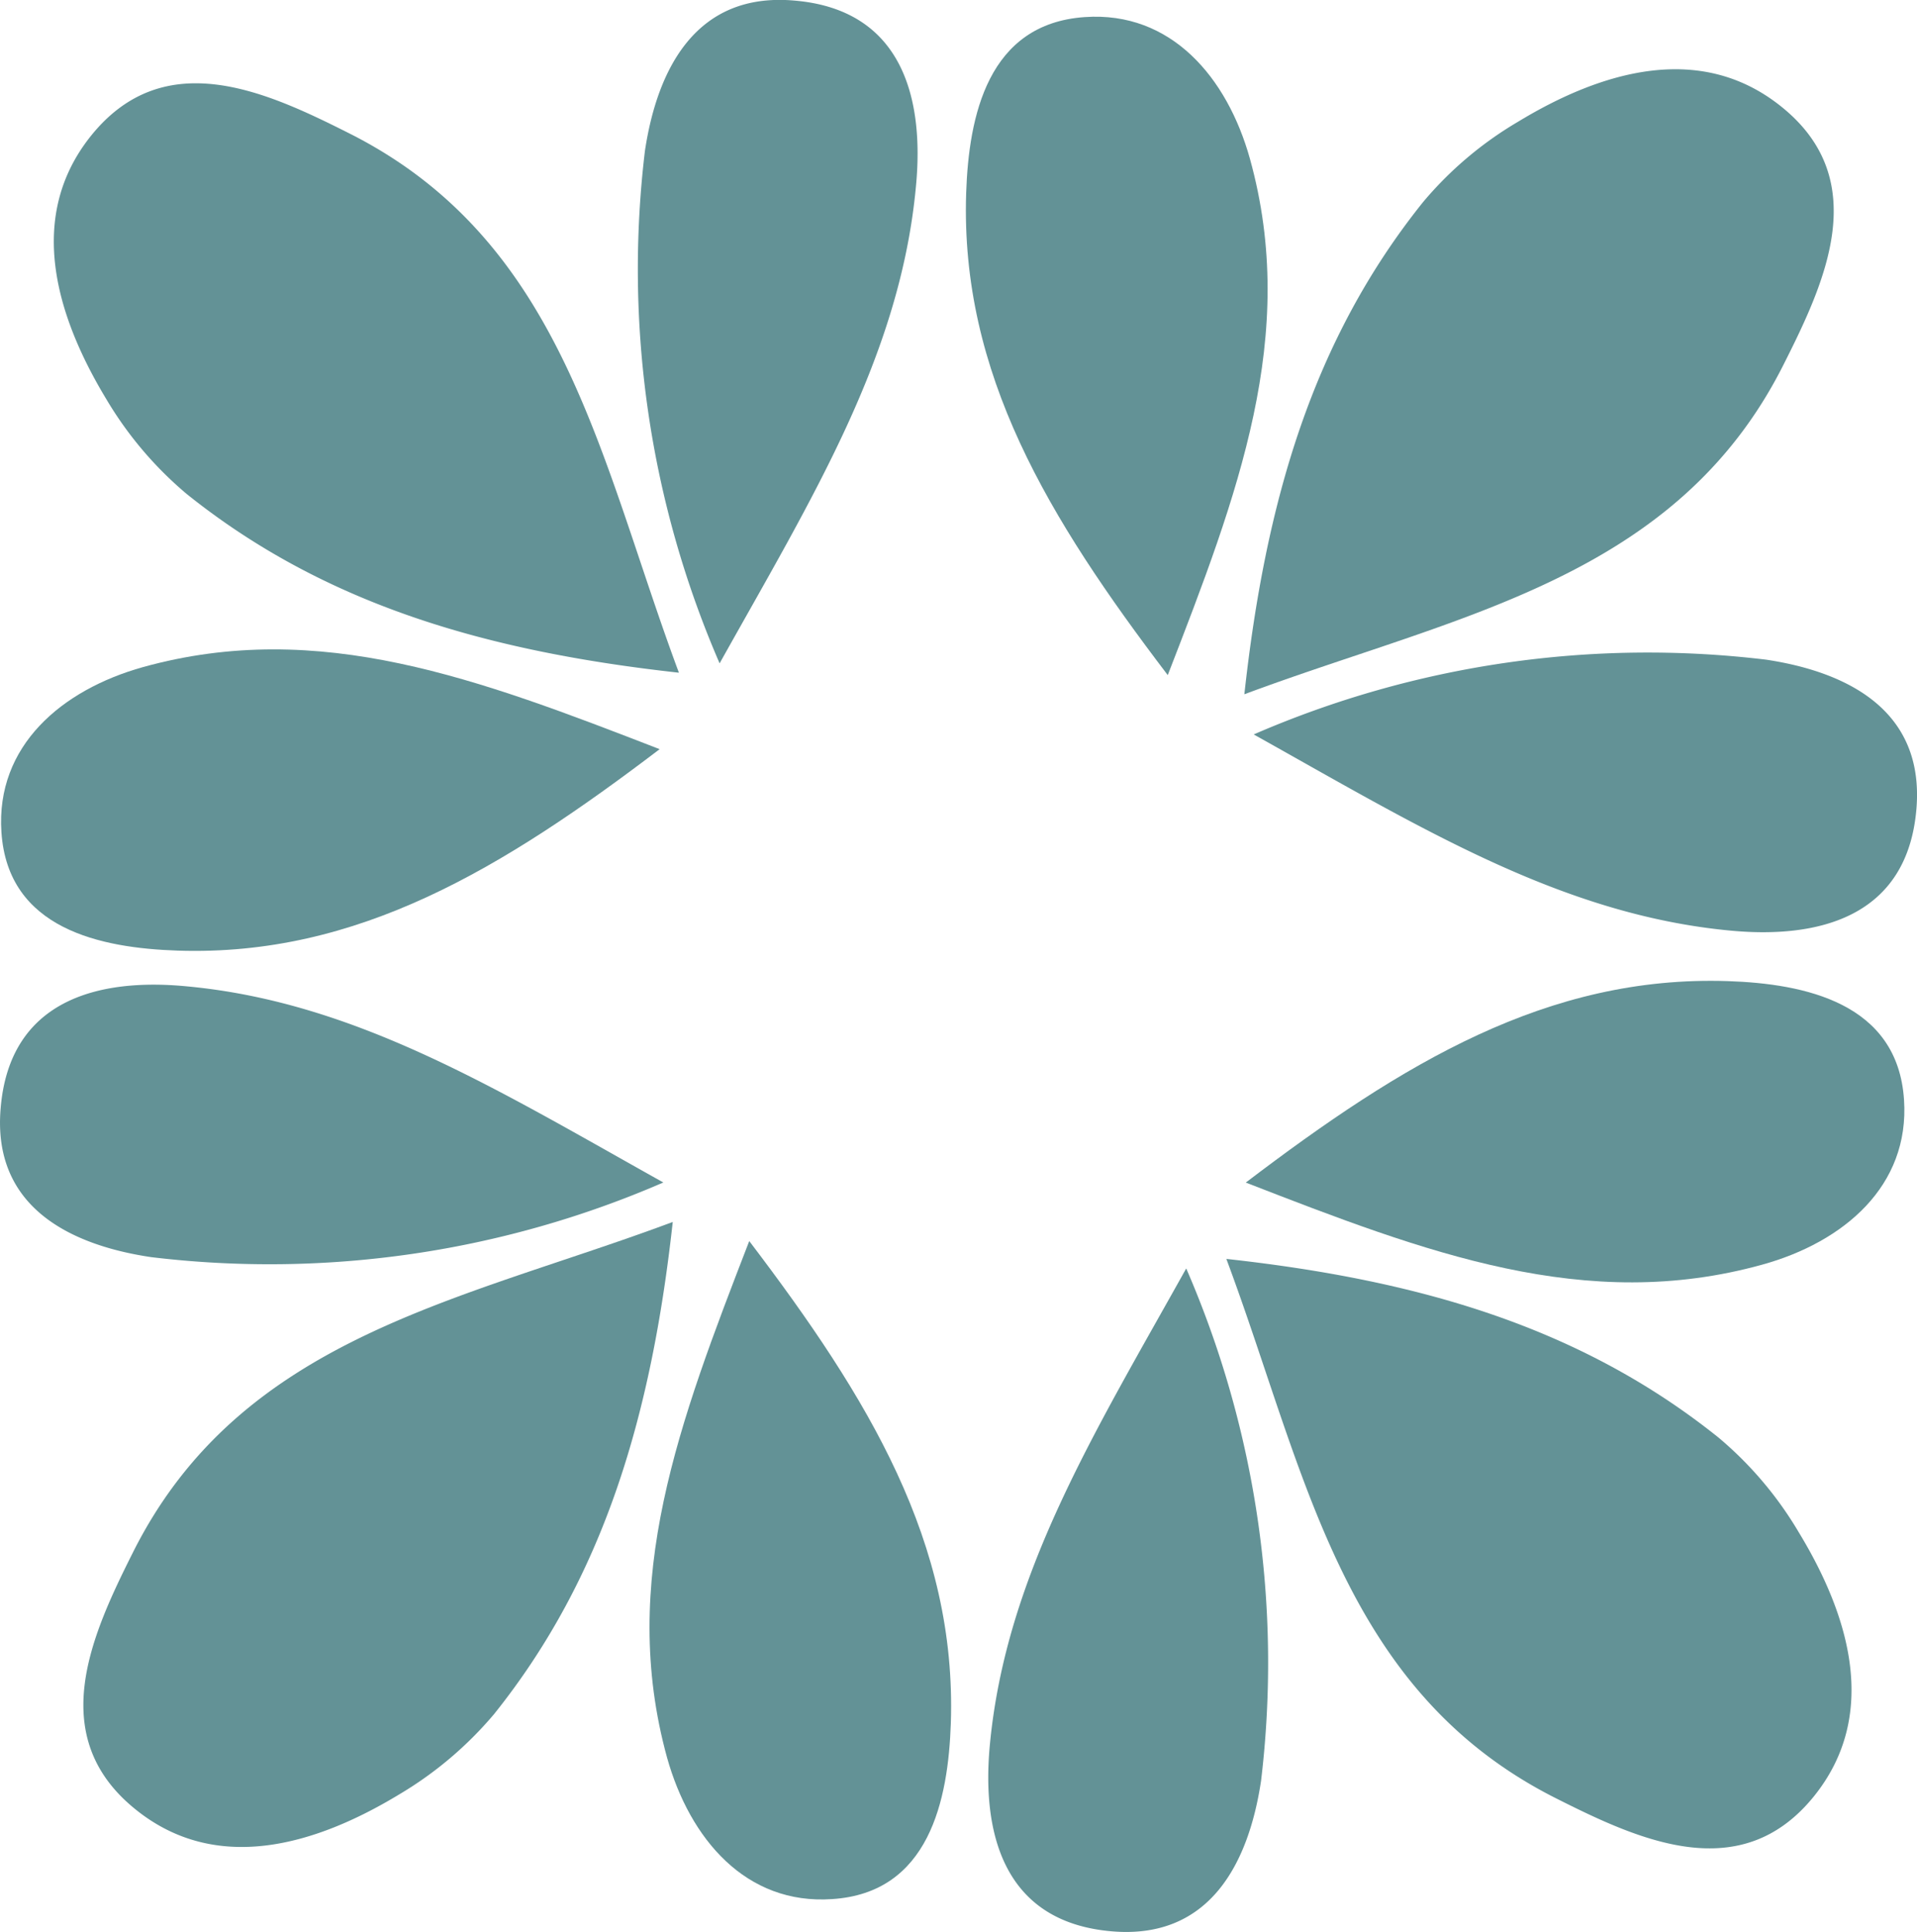
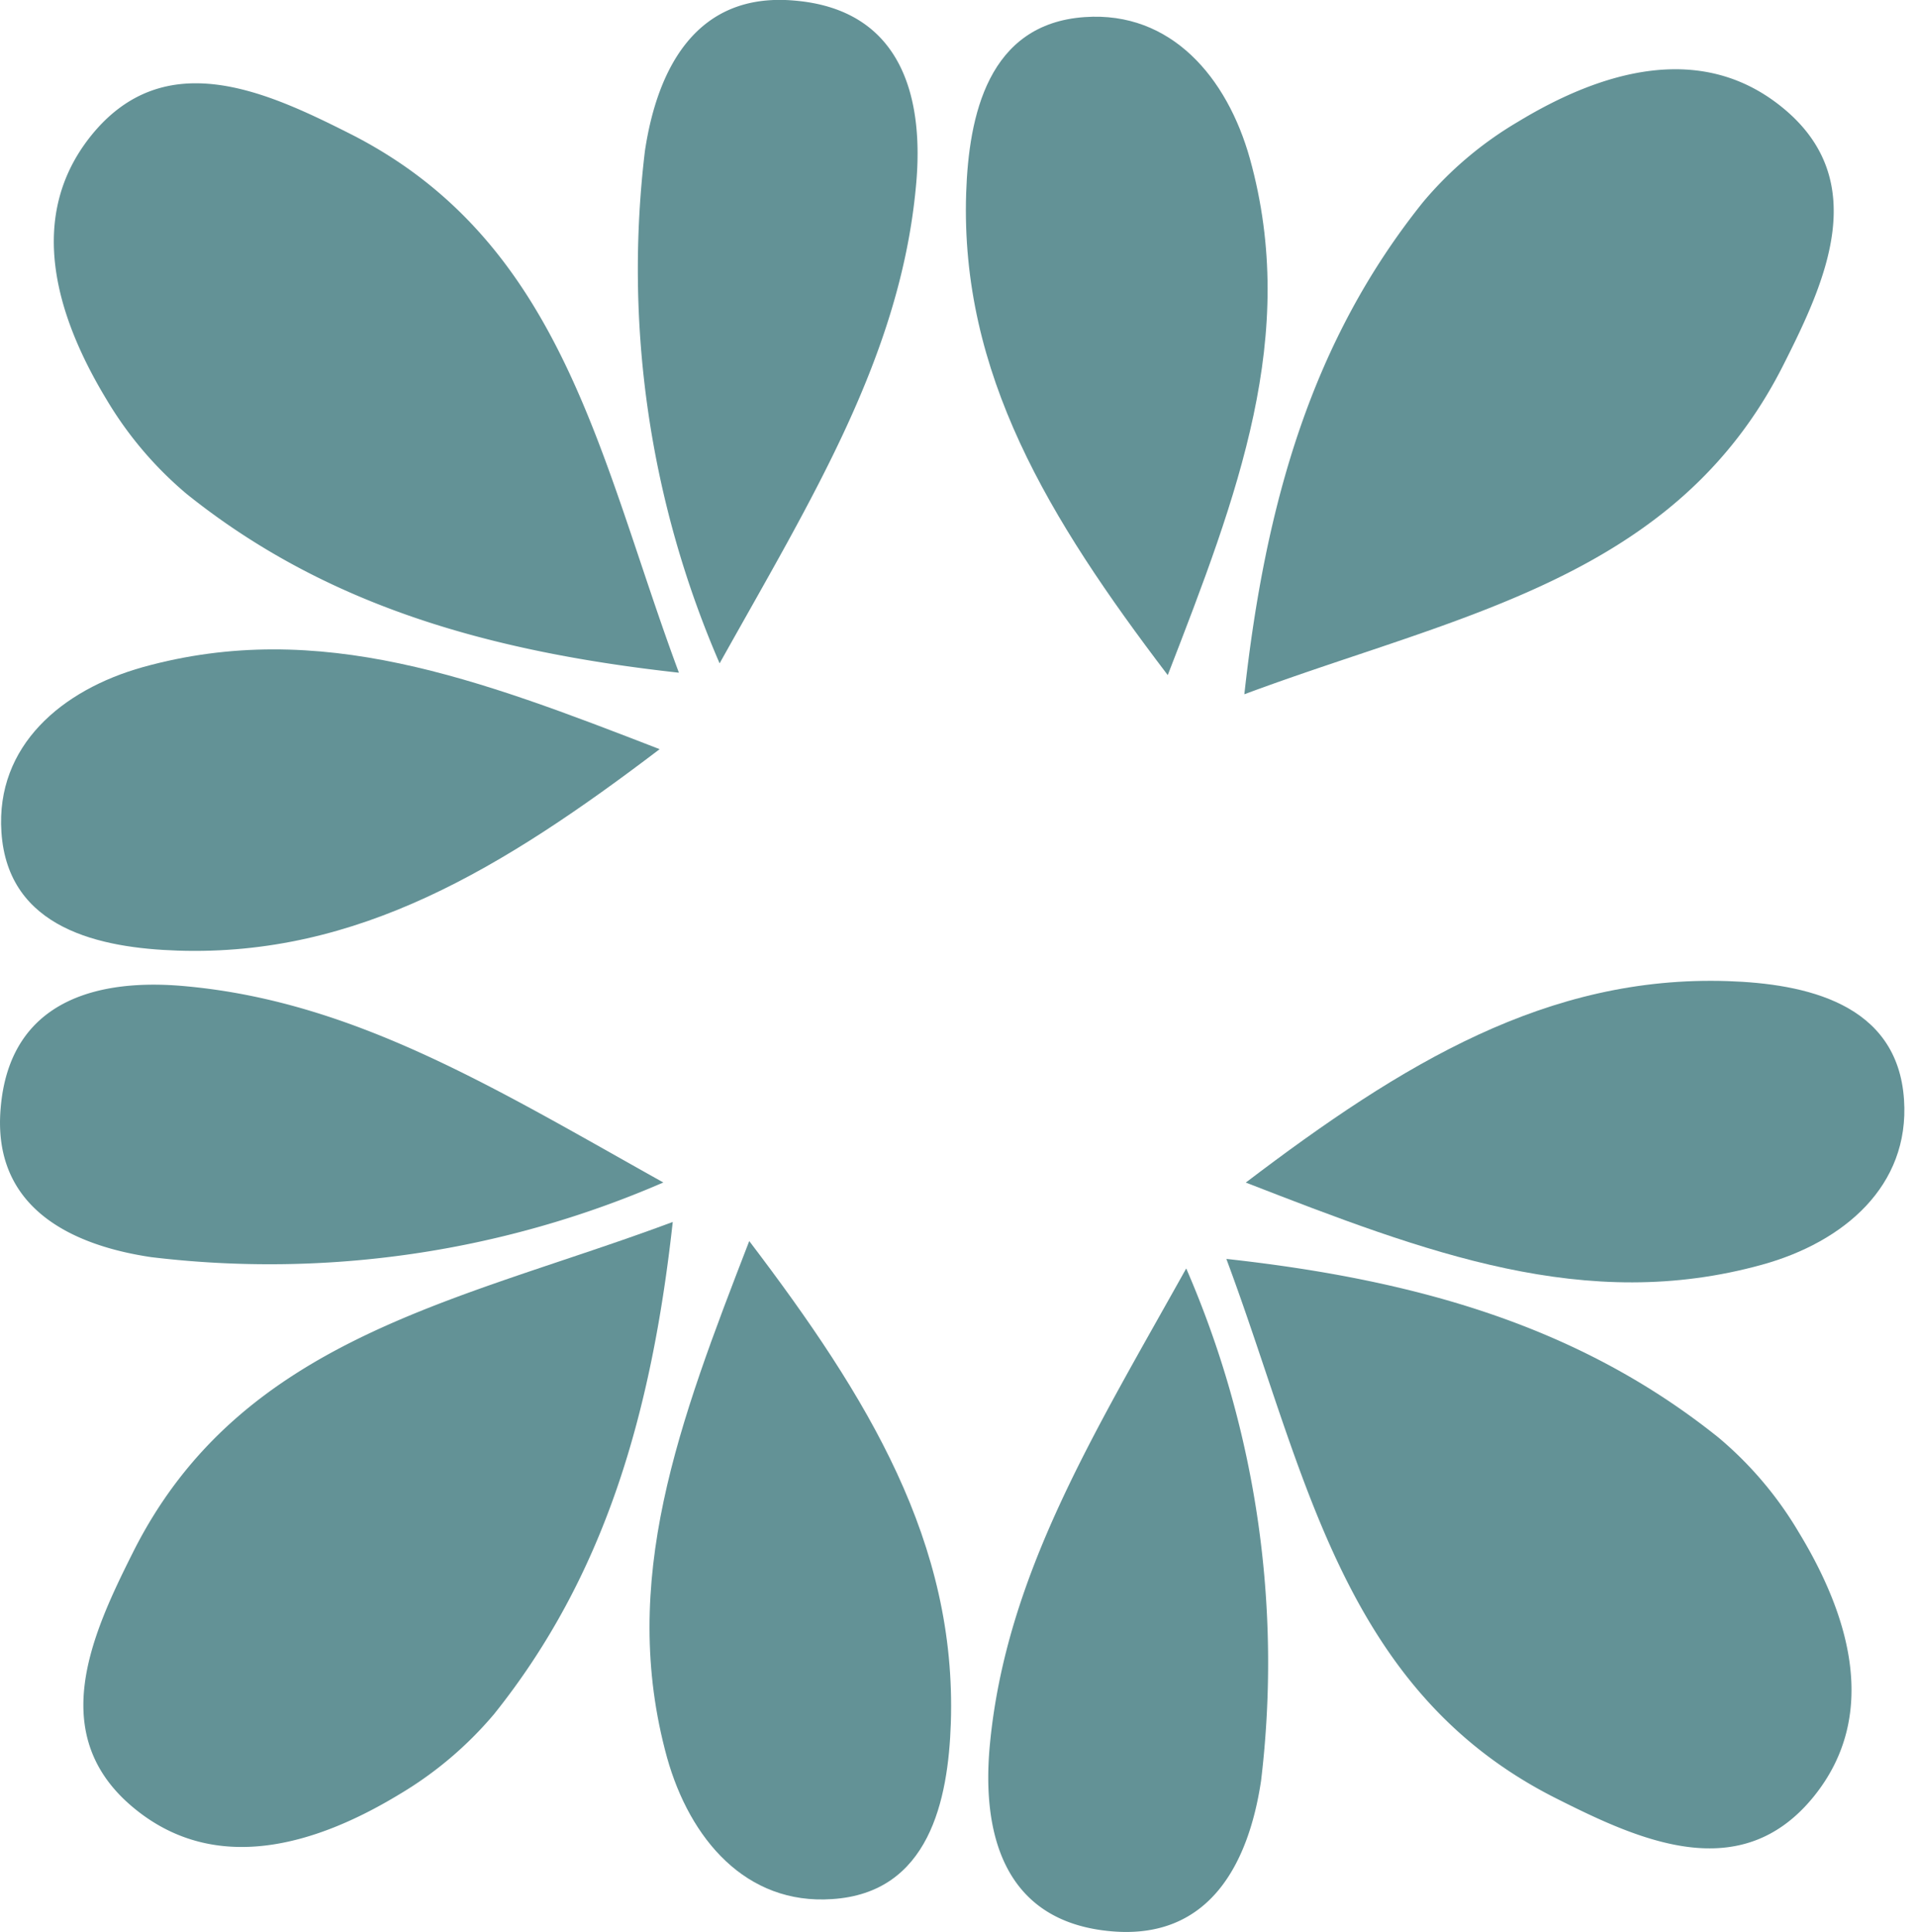
<svg xmlns="http://www.w3.org/2000/svg" width="35" height="35.279" viewBox="0 0 35 35.279">
  <g id="Group_1059" data-name="Group 1059" transform="translate(-103.903 0)">
    <path id="Path_45973" data-name="Path 45973" d="M116.074,11.938c-3.511-.388-6.466-1.244-8.985-3.263a6.773,6.773,0,0,1-1.466-1.729c-.933-1.543-1.462-3.345-.277-4.818,1.342-1.662,3.2-.8,4.712-.038,3.923,1.976,4.571,5.965,6.017,9.847" transform="translate(0.223 0.346)" fill="#639296" fill-rule="evenodd" />
    <path id="Path_45974" data-name="Path 45974" d="M114.762,12.11A18.1,18.1,0,0,1,113.4,2.755c.225-1.492.931-2.9,2.722-2.745,1.99.164,2.379,1.8,2.226,3.393-.287,3.1-1.892,5.681-3.582,8.706" transform="translate(2.278 0)" fill="#639296" fill-rule="evenodd" />
    <path id="Path_45975" data-name="Path 45975" d="M122.388,12.39c.386-3.511,1.241-6.466,3.263-8.988a6.694,6.694,0,0,1,1.729-1.464c1.54-.936,3.343-1.462,4.814-.277,1.666,1.339.8,3.2.038,4.71-1.972,3.923-5.964,4.571-9.844,6.019" transform="translate(4.234 0.288)" fill="#639296" fill-rule="evenodd" />
    <path id="Path_45976" data-name="Path 45976" d="M121.769,12.256c-2.177-2.863-3.787-5.507-3.678-8.8.047-1.405.395-3.093,2.166-3.213,1.575-.11,2.6,1.1,3.015,2.588.893,3.22-.219,6.123-1.5,9.427" transform="translate(3.452 0.069)" fill="#639296" fill-rule="evenodd" />
    <path id="Path_45977" data-name="Path 45977" d="M115.942,11.359c-2.865,2.177-5.509,3.787-8.8,3.678-1.405-.047-3.1-.392-3.217-2.163-.106-1.576,1.1-2.6,2.587-3.015,3.223-.893,6.125.219,9.432,1.5" transform="translate(0.004 2.322)" fill="#639296" fill-rule="evenodd" />
    <path id="Path_45978" data-name="Path 45978" d="M115.84,18.18c-.388,3.511-1.244,6.466-3.263,8.988a6.8,6.8,0,0,1-1.729,1.464c-1.543.936-3.345,1.462-4.814.277-1.666-1.339-.8-3.2-.041-4.712,1.976-3.923,5.967-4.568,9.847-6.017" transform="translate(0.346 4.134)" fill="#639296" fill-rule="evenodd" />
    <path id="Path_45979" data-name="Path 45979" d="M115.264,18.452c2.177,2.865,3.787,5.507,3.678,8.8-.047,1.405-.395,3.1-2.166,3.213-1.576.11-2.6-1.1-3.015-2.583-.889-3.225.223-6.128,1.5-9.432" transform="translate(2.321 4.214)" fill="#639296" fill-rule="evenodd" />
    <path id="Path_45980" data-name="Path 45980" d="M116.014,18.065a18.052,18.052,0,0,1-9.354,1.363c-1.495-.223-2.9-.928-2.745-2.719.164-1.99,1.8-2.379,3.393-2.226,3.1.287,5.681,1.892,8.706,3.582" transform="translate(0 3.528)" fill="#639296" fill-rule="evenodd" />
    <path id="Path_45981" data-name="Path 45981" d="M122.136,18.7c3.511.386,6.466,1.244,8.985,3.263a6.724,6.724,0,0,1,1.466,1.732c.936,1.54,1.462,3.343.277,4.816-1.339,1.662-3.2.8-4.712.038-3.923-1.976-4.568-5.967-6.017-9.847" transform="translate(4.159 4.289)" fill="#639296" fill-rule="evenodd" />
    <path id="Path_45982" data-name="Path 45982" d="M122.409,18.087c2.863-2.177,5.507-3.787,8.8-3.678,1.4.047,3.1.395,3.217,2.166.106,1.575-1.1,2.6-2.59,3.012-3.223.893-6.123-.215-9.429-1.5" transform="translate(4.24 3.507)" fill="#639296" fill-rule="evenodd" />
    <path id="Path_45983" data-name="Path 45983" d="M122.023,18.838a18.082,18.082,0,0,1,1.365,9.354c-.225,1.495-.931,2.9-2.722,2.748-1.99-.167-2.379-1.805-2.23-3.4.291-3.1,1.9-5.681,3.586-8.706" transform="translate(3.539 4.328)" fill="#639296" fill-rule="evenodd" />
-     <path id="Path_45984" data-name="Path 45984" d="M122.521,11.079a18.055,18.055,0,0,1,9.354-1.365c1.492.225,2.891.931,2.745,2.719-.164,1.993-1.8,2.379-3.393,2.229-3.1-.29-5.681-1.892-8.706-3.582" transform="translate(4.273 2.332)" fill="#639296" fill-rule="evenodd" />
  </g>
</svg>